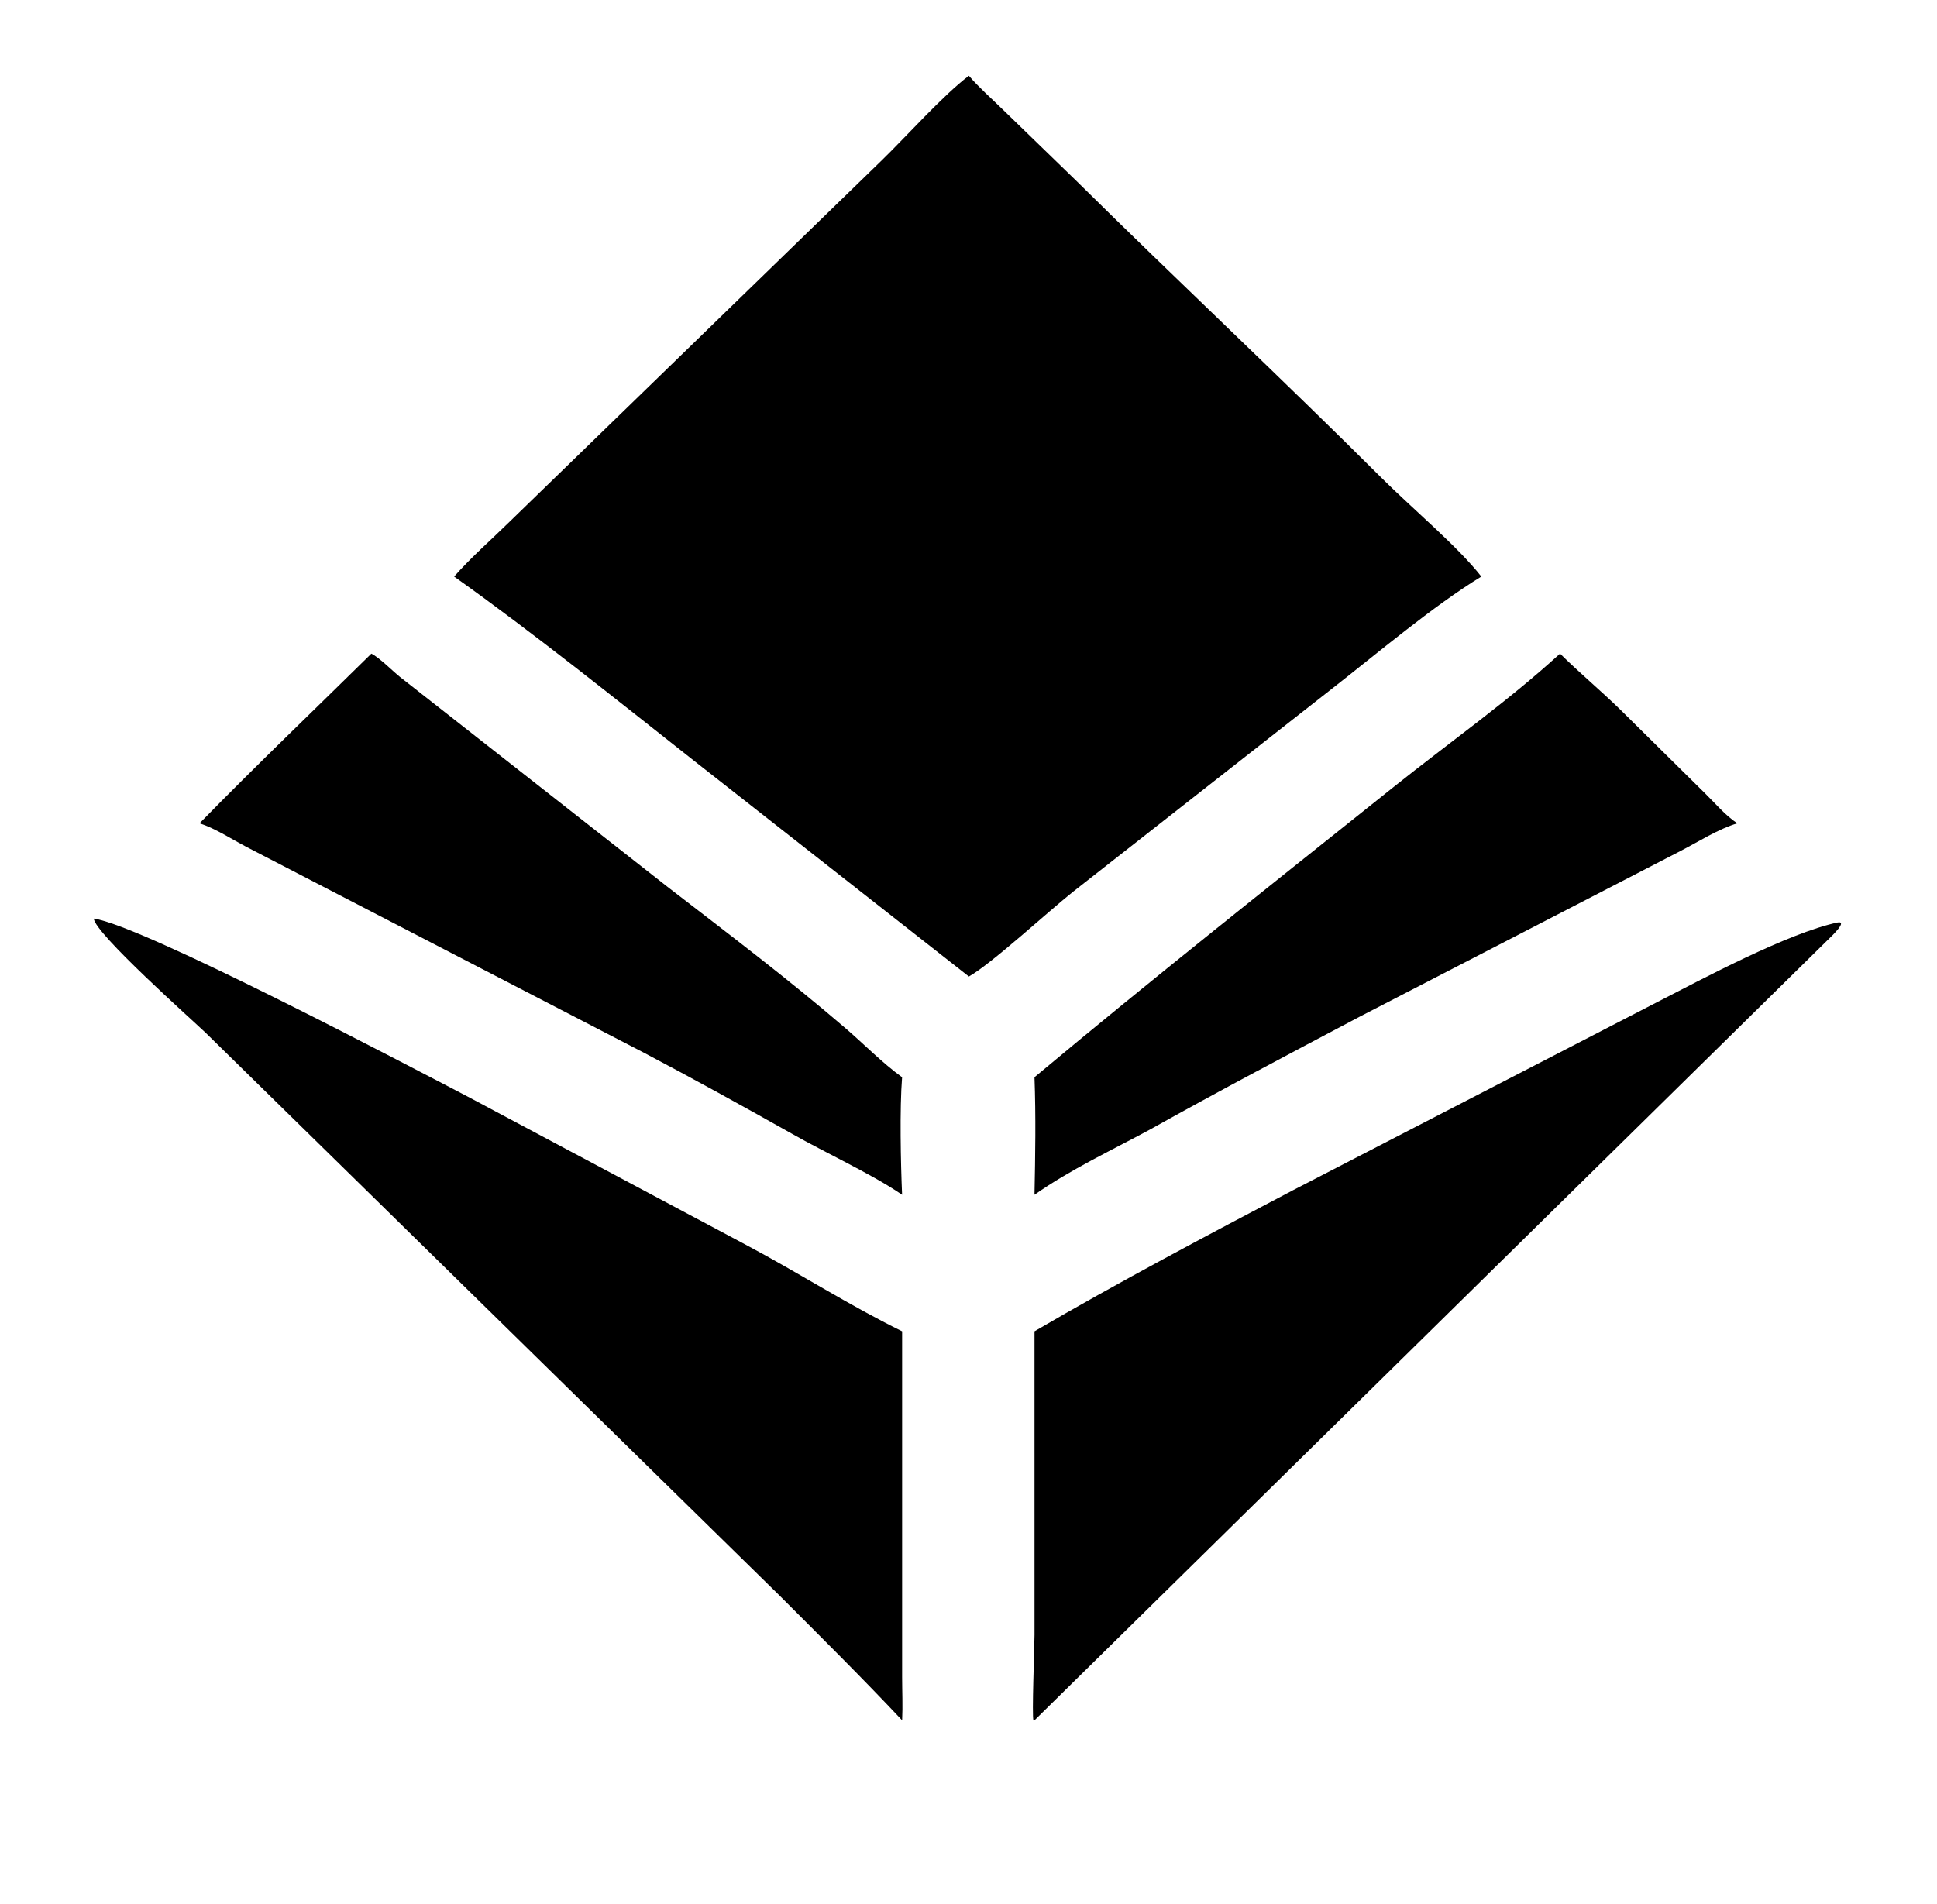
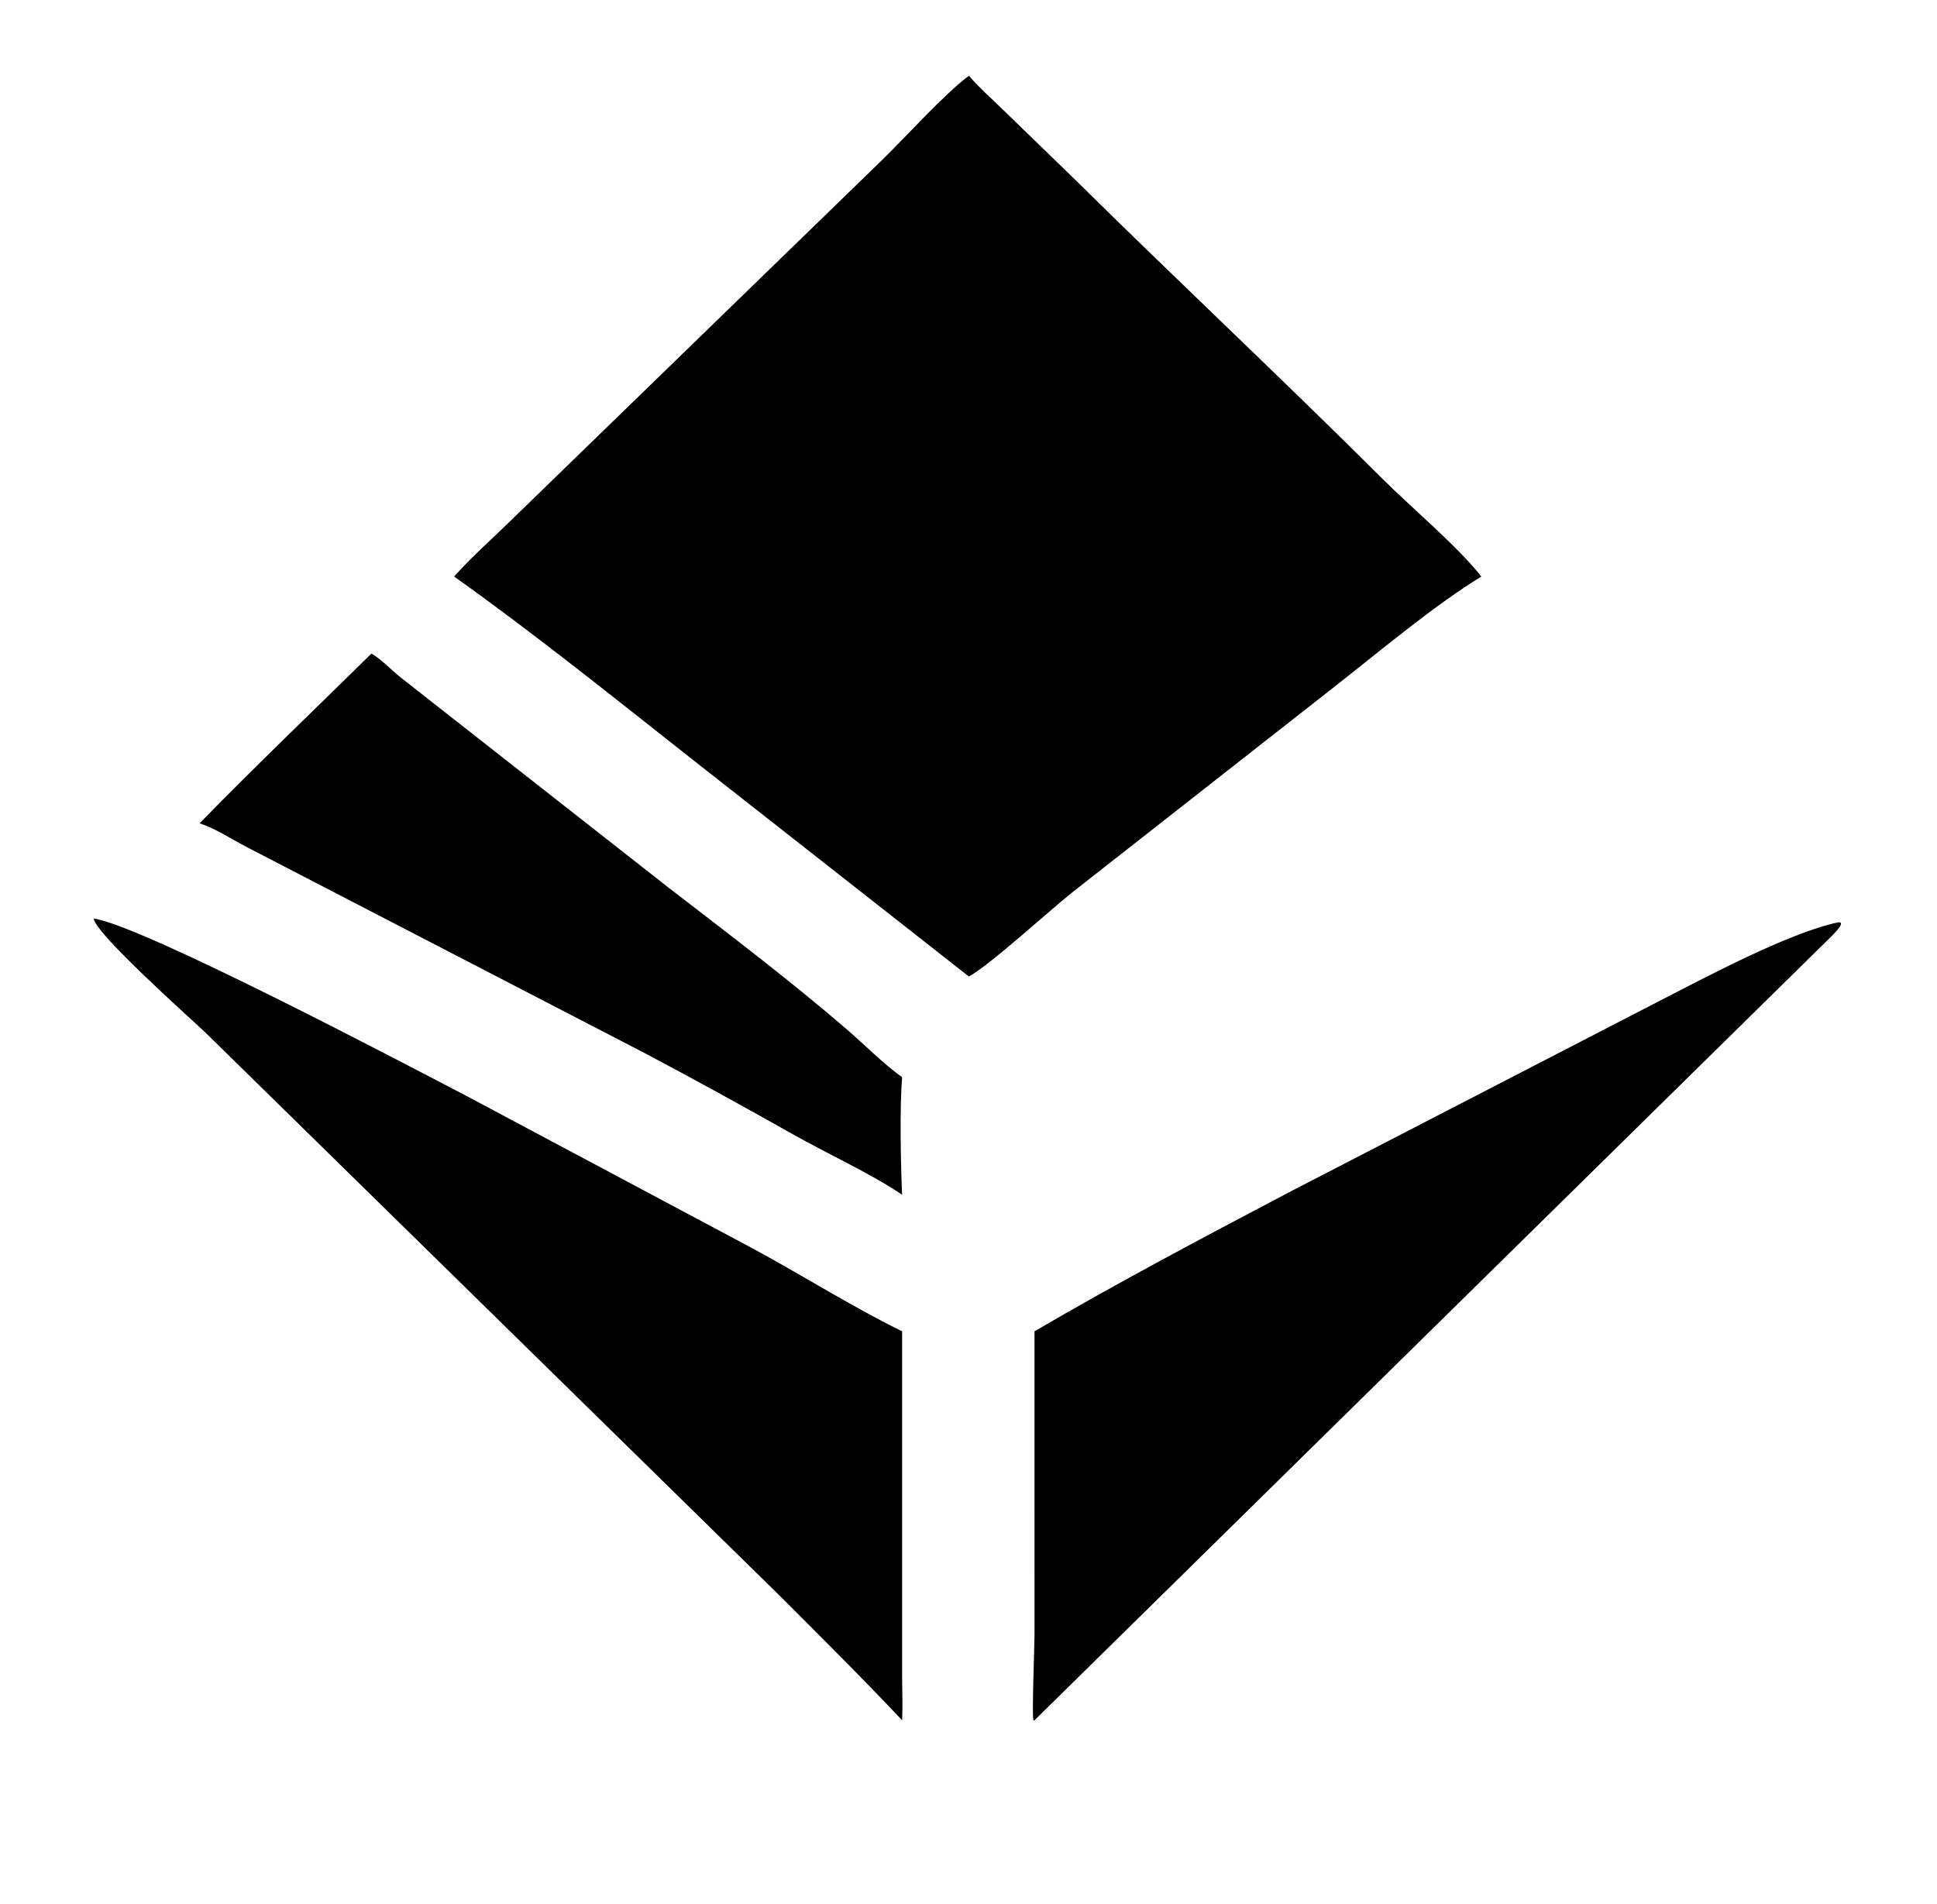
<svg xmlns="http://www.w3.org/2000/svg" width="120" height="118" viewBox="0 0 120 118" fill="none">
  <path d="M28.135 35.727C29.192 34.526 30.439 33.442 31.581 32.319L54.646 9.916C56.134 8.471 58.464 5.862 60.024 4.695C60.646 5.419 61.401 6.081 62.085 6.749L66.635 11.162C72.934 17.387 79.402 23.442 85.673 29.696C87.449 31.467 90.323 33.873 91.77 35.727C88.759 37.57 85.293 40.512 82.487 42.7L66.505 55.236C64.975 56.445 61.424 59.725 60.024 60.511L42.94 47.097C38.137 43.313 33.112 39.265 28.135 35.727Z" fill="#FDFE65" style="fill:#FDFE65;fill:color(display-p3 0.992 0.996 0.396);fill-opacity:1;" />
  <path d="M12.363 51.017C15.844 47.453 19.458 44 23.007 40.503C23.502 40.749 24.311 41.569 24.773 41.942L41.338 54.942C45.069 57.821 48.822 60.657 52.398 63.731C53.549 64.72 54.661 65.867 55.886 66.752C55.731 68.707 55.801 72.061 55.886 74.036L55.717 73.922C53.92 72.716 51.064 71.394 49.068 70.257C46.022 68.544 42.963 66.851 39.871 65.222L15.301 52.497C14.36 52.008 13.369 51.346 12.363 51.017Z" fill="#FDFE65" style="fill:#FDFE65;fill:color(display-p3 0.992 0.996 0.396);fill-opacity:1;" />
-   <path d="M64.088 66.751C71.414 60.628 78.897 54.709 86.357 48.751C89.779 46.017 93.413 43.459 96.646 40.502C97.853 41.696 99.17 42.791 100.388 43.981L105.602 49.132C106.193 49.707 106.95 50.6 107.638 51.016C106.466 51.361 105.208 52.166 104.109 52.733L84.219 63.008C79.873 65.305 75.52 67.6 71.23 70C68.845 71.29 66.308 72.474 64.088 74.035C64.138 71.628 64.177 69.157 64.088 66.751Z" fill="#FDFE65" style="fill:#FDFE65;fill:color(display-p3 0.992 0.996 0.396);fill-opacity:1;" />
  <path d="M55.888 106.6C53.418 103.975 50.866 101.447 48.318 98.894L12.747 64.004C11.919 63.211 5.867 57.833 5.811 56.921C8.793 57.326 25.617 66.205 28.939 67.933L46.272 77.17C49.5 78.886 52.606 80.885 55.888 82.496L55.888 103.927C55.889 104.818 55.932 105.711 55.888 106.6Z" fill="#FDFE65" style="fill:#FDFE65;fill:color(display-p3 0.992 0.996 0.396);fill-opacity:1;" />
  <path d="M64.089 82.496C69.22 79.492 74.828 76.526 80.091 73.76L102.638 62.111C105.442 60.674 110.767 57.811 113.849 57.161C114.489 57.054 113.443 58.037 113.332 58.146L64.089 106.6L64.025 106.612C63.917 106.375 64.09 102.01 64.09 101.299L64.089 82.496Z" fill="#FDFE65" style="fill:#FDFE65;fill:color(display-p3 0.992 0.996 0.396);fill-opacity:1;" />
</svg>